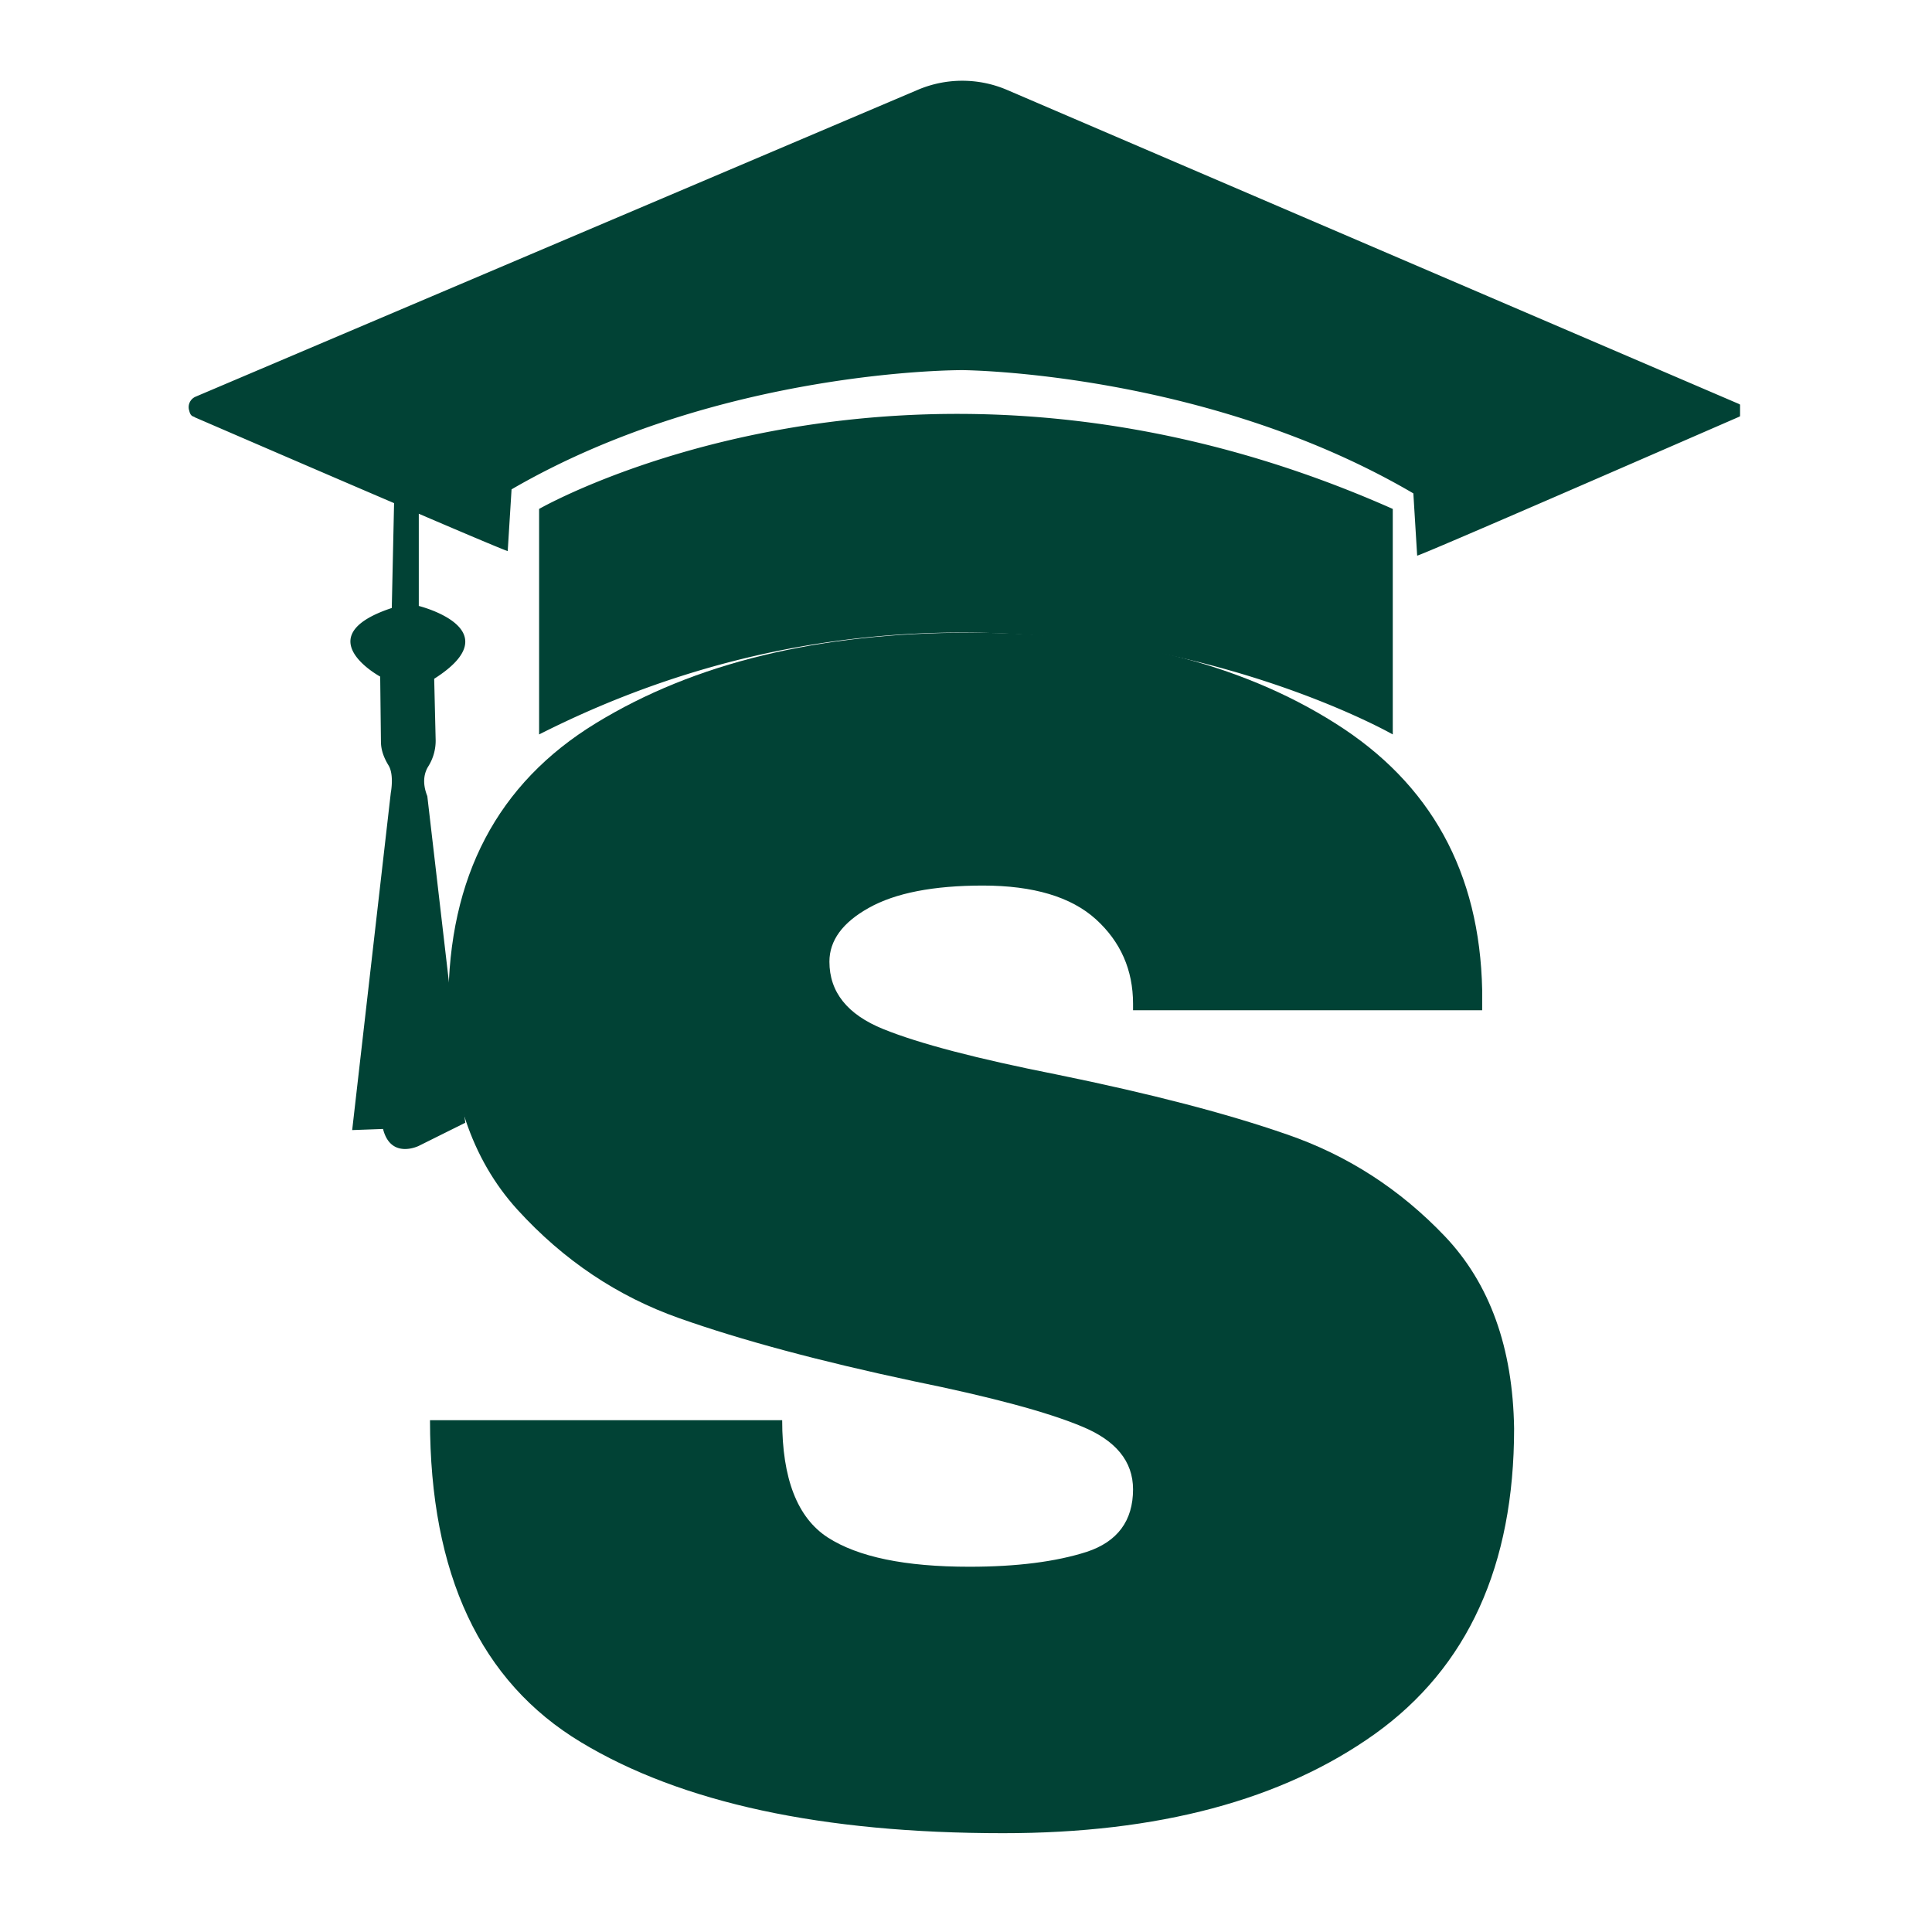
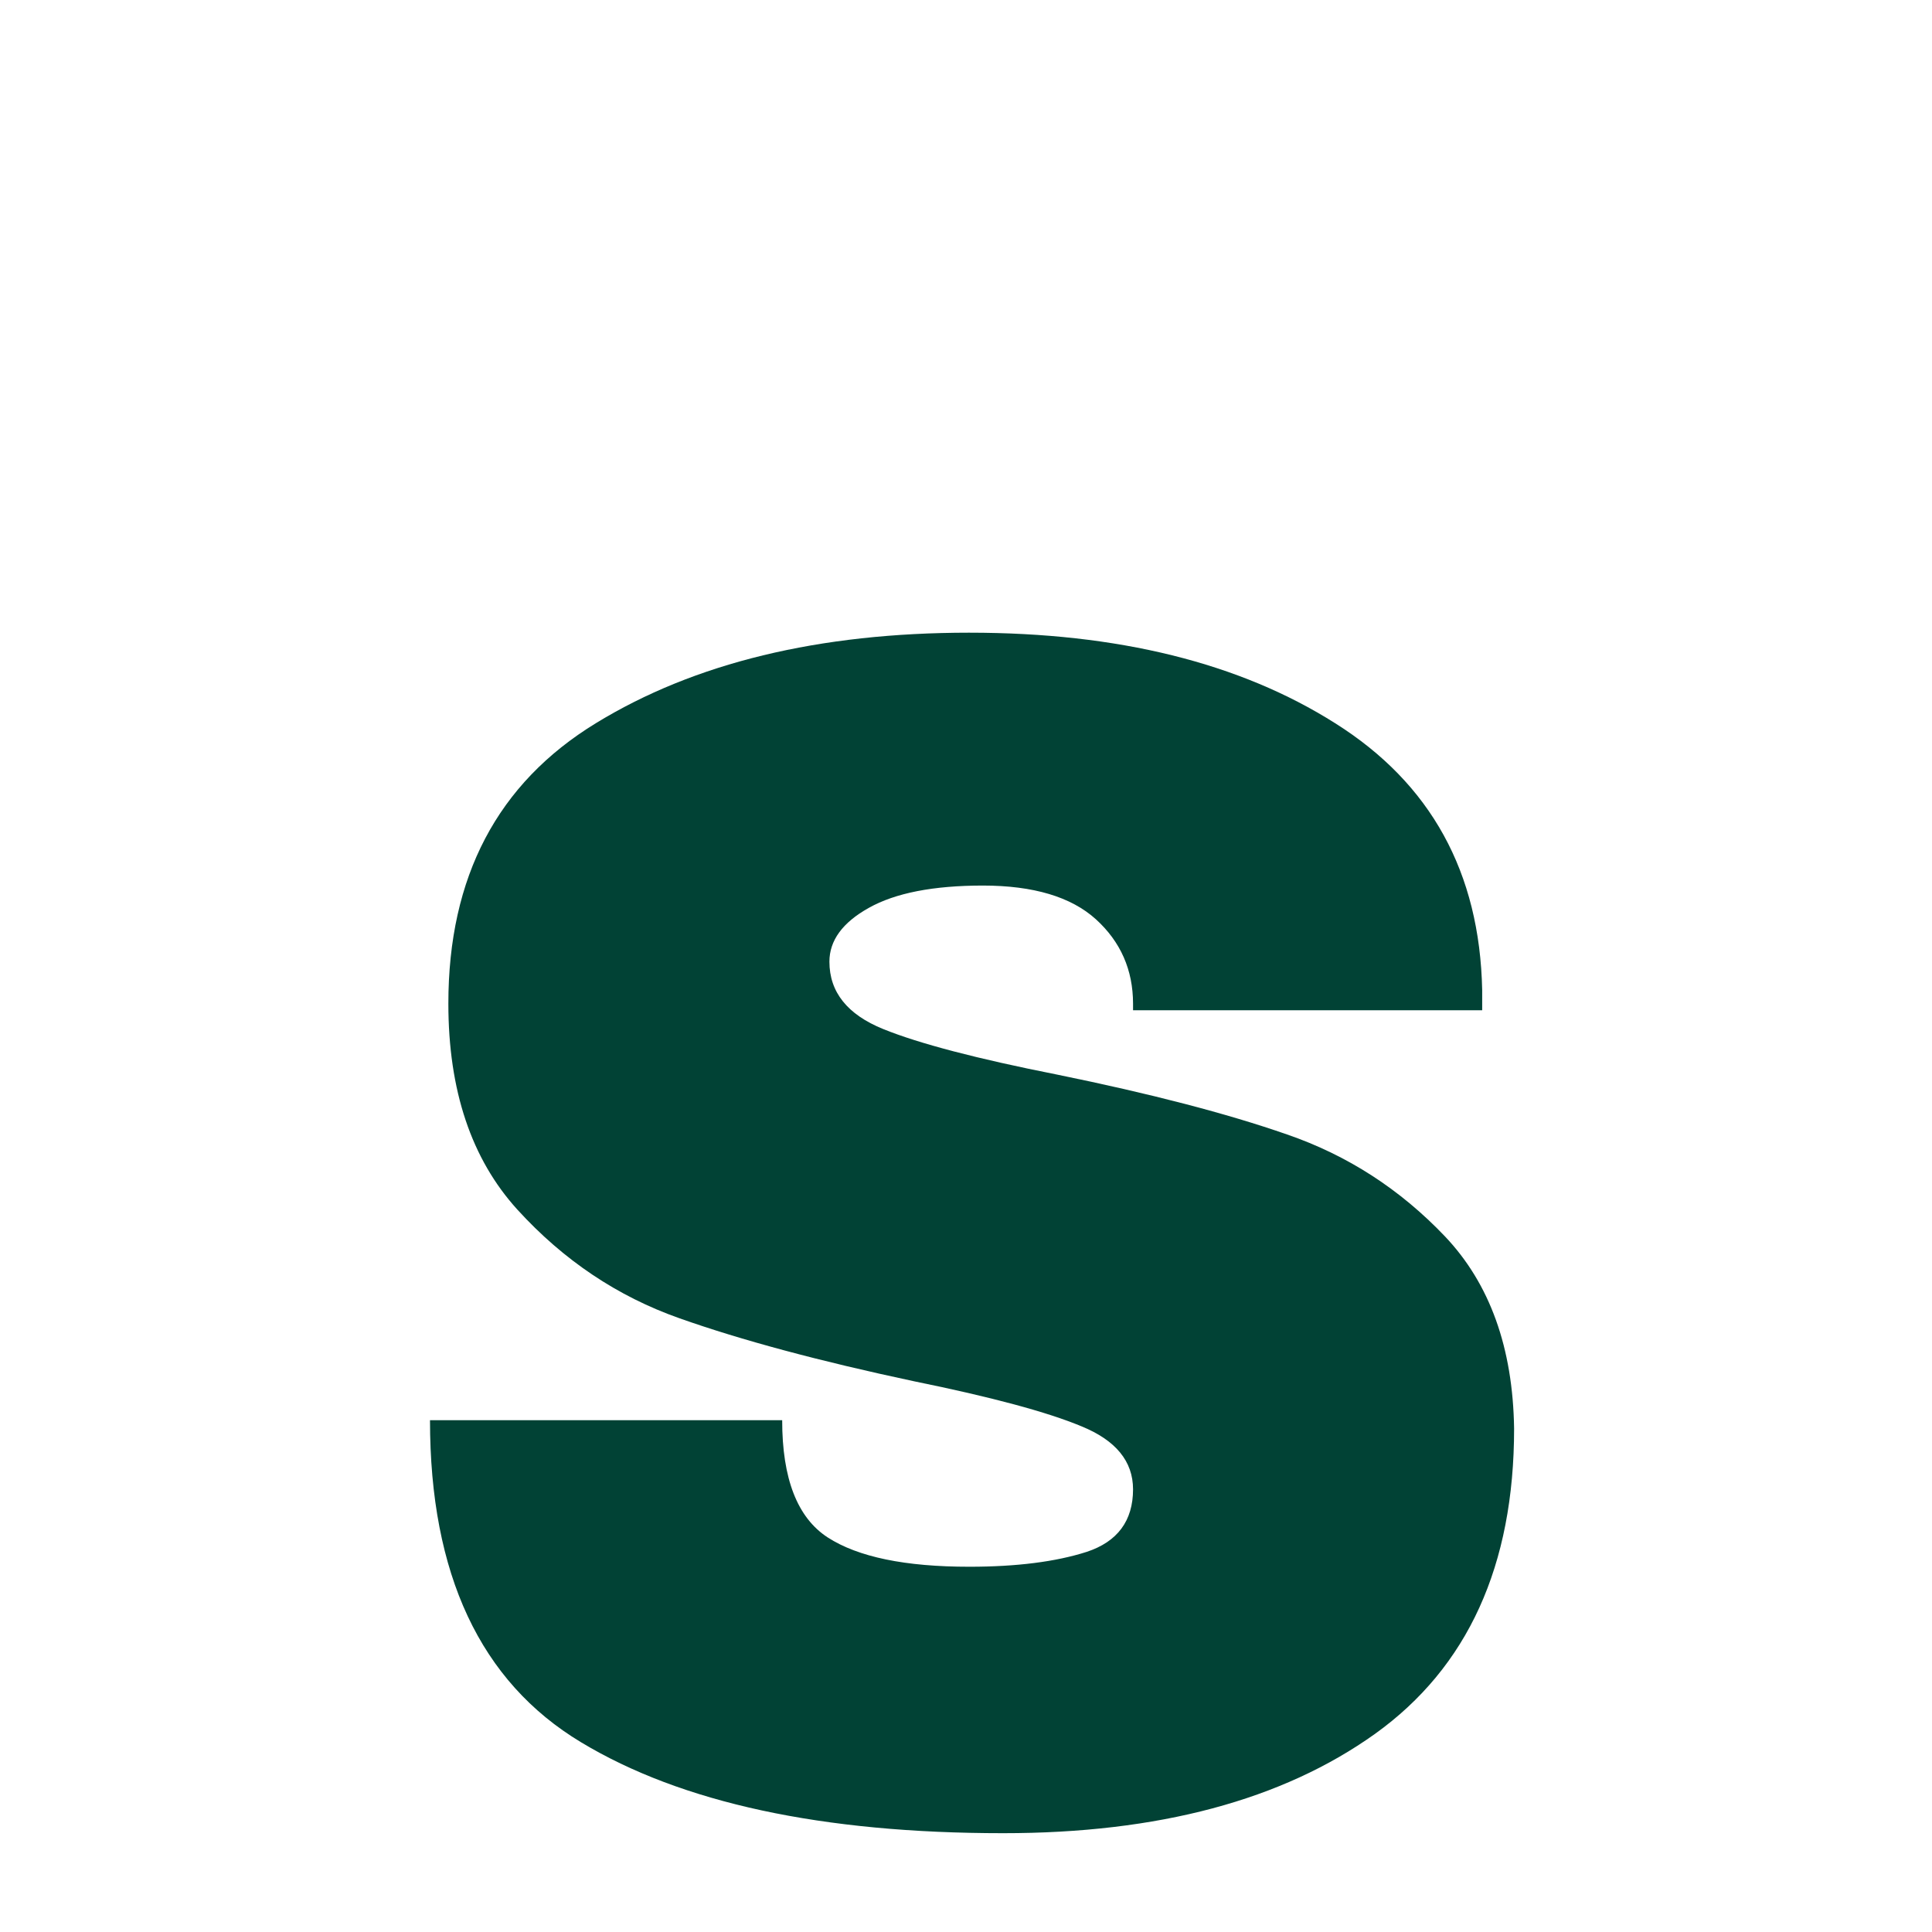
<svg xmlns="http://www.w3.org/2000/svg" data-bbox="6.738 2.884 55.51 62.587" height="92" viewBox="0 0 69 69" width="92" data-type="color">
  <g>
    <defs>
      <clipPath id="14ebbd01-7429-43da-a3f9-da1b4bc7a17f">
-         <path d="M6.645 2.77h55.5v39h-55.5Zm0 0" />
-       </clipPath>
+         </clipPath>
    </defs>
    <path d="M34.622 22.596q7.953 0 13.063 3.234 5.121 3.222 5.25 9.531v.72H40.466v-.235q-.002-1.81-1.328-3.016-1.33-1.201-4.031-1.203-2.66 0-4.078.797-1.407.785-1.407 1.922 0 1.627 1.922 2.406c1.29.523 3.36 1.062 6.203 1.625 3.332.68 6.07 1.39 8.22 2.14q3.232 1.112 5.64 3.641 2.403 2.534 2.468 6.86c0 4.898-1.656 8.53-4.968 10.906q-4.97 3.549-13.282 3.547-9.689.001-15.078-3.25c-3.593-2.164-5.39-6-5.39-11.5h12.578q-.002 3.128 1.625 4.187 1.624 1.049 5.062 1.047 2.53 0 4.188-.531c1.101-.363 1.656-1.11 1.656-2.235q-.002-1.5-1.844-2.25-1.828-.763-5.984-1.609-5.064-1.078-8.375-2.25-3.315-1.17-5.781-3.875c-1.649-1.812-2.469-4.266-2.469-7.36q-.001-6.793 5.266-10.015 5.28-3.234 13.343-3.234m0 0" fill="#014235" data-color="1" />
    <g clip-path="url(#14ebbd01-7429-43da-a3f9-da1b4bc7a17f)">
      <path d="M62.094 14.422c.203.09.207.379.004.469-2.325 1.011-11.364 4.953-11.485 4.953l-.136-2.223c-7.43-4.355-16.106-4.402-16.106-4.402s-8.672-.055-16.101 4.258l-.137 2.203c-.047 0-1.399-.57-3.176-1.332v3.293s3.336.828.55 2.601l.052 2.176a1.73 1.73 0 0 1-.258.945c-.14.219-.239.57-.04 1.07l1.356 11.665-1.664.828s-.996.492-1.273-.606l-1.102.04 1.379-12.044s.125-.636-.078-.976c-.156-.254-.27-.531-.274-.84l-.027-2.336s-2.648-1.434.414-2.45l.082-3.745c-2.547-1.09-5.62-2.418-7.094-3.055-.015-.004-.027-.016-.039-.023a1 1 0 0 1-.09-.04l-.046-.054q-.022-.048-.043-.102l.008.004a.406.406 0 0 1 .214-.531L32.781 3.207a4.06 4.06 0 0 1 3.184.004Zm-42.84 3.754v8.054c16.172-8.19 30.488 0 30.488 0v-8.054c-17.203-7.637-30.488 0-30.488 0m0 0" fill="#014235" data-color="1" />
    </g>
  </g>
</svg>